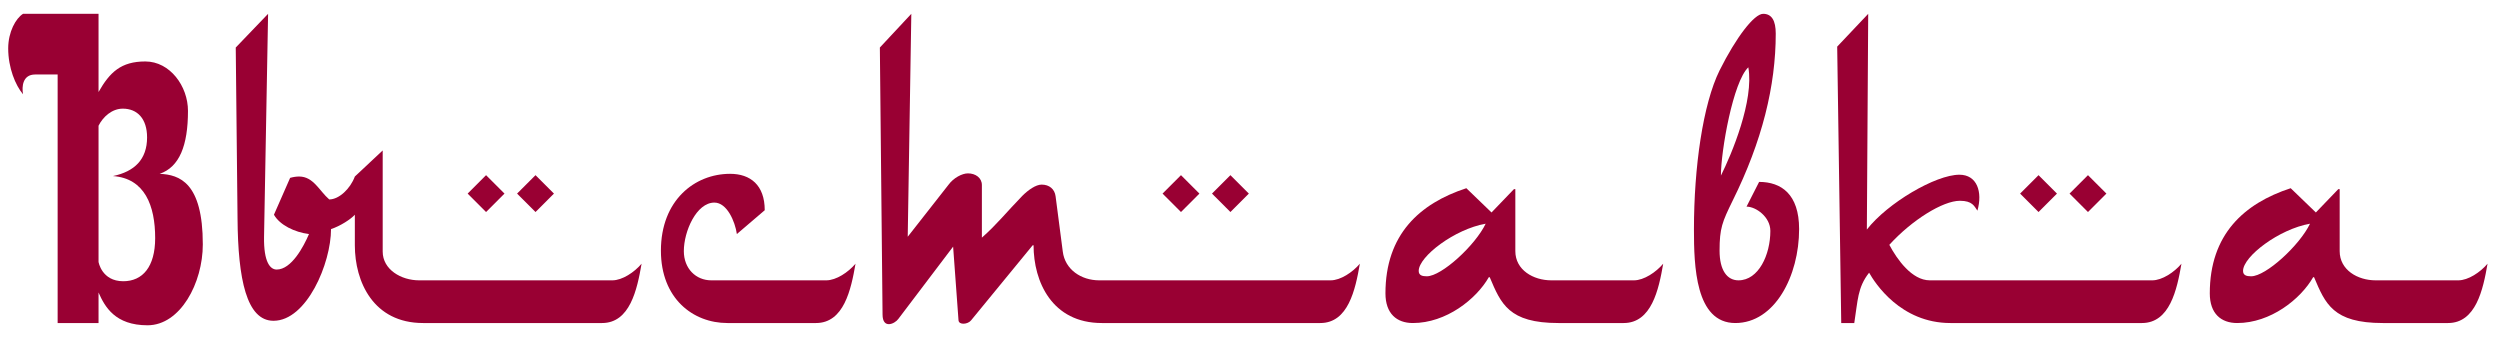
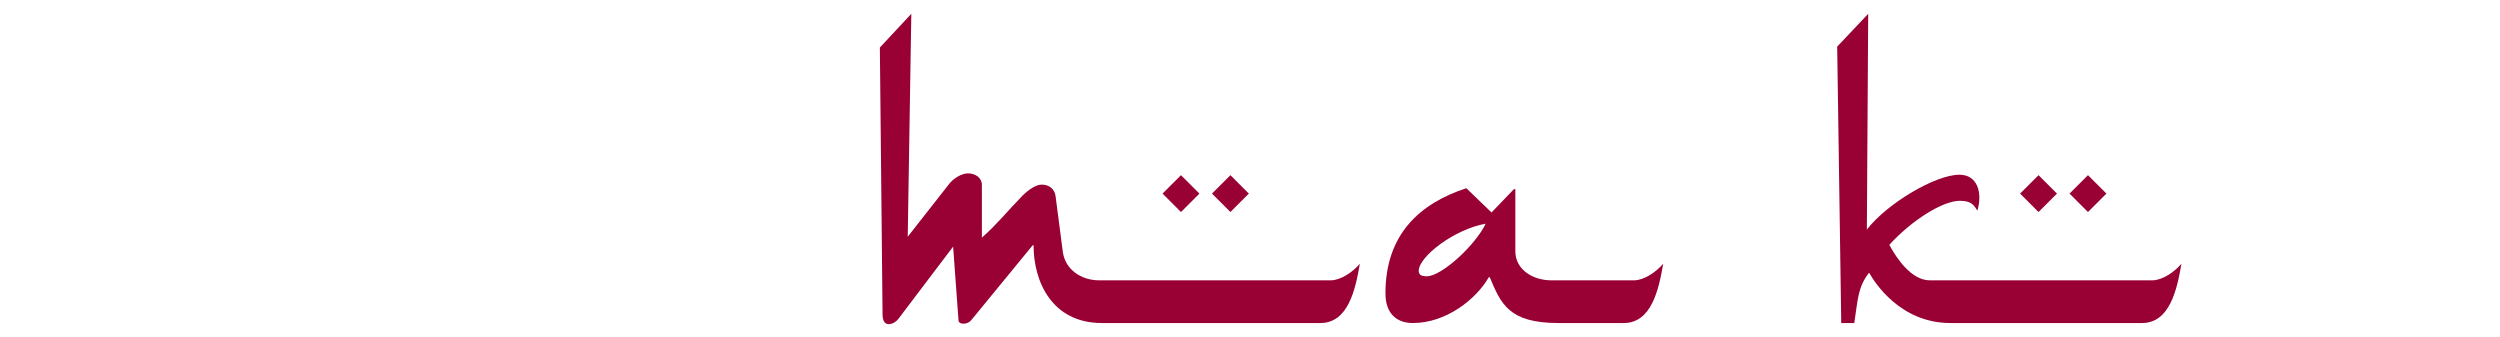
<svg xmlns="http://www.w3.org/2000/svg" width="178" height="24" viewBox="0 0 178 24" fill="none">
-   <path d="M14.44 17.4C14.44 12.984 12.776 12.44 11.368 12.376C12.776 11.896 13.384 10.36 13.384 7.896C13.384 6.136 12.104 4.376 10.344 4.376C8.616 4.376 7.816 5.144 7.016 6.552V0.984H1.64C1.128 1.304 0.584 2.264 0.584 3.448C0.584 4.824 1.096 6.072 1.64 6.712C1.544 6.168 1.608 5.304 2.504 5.304H4.104V23H7.016V20.824C7.464 21.848 8.2 23.16 10.504 23.16C12.84 23.16 14.44 20.152 14.44 17.4ZM11.048 16.952C11.048 19 10.152 20.024 8.776 20.024C7.24 20.024 7.016 18.648 7.016 18.648V8.952C7.336 8.312 7.976 7.736 8.744 7.736C9.768 7.736 10.472 8.44 10.472 9.784C10.472 11.352 9.576 12.216 8.04 12.536C10.312 12.696 11.048 14.648 11.048 16.952Z" fill="#990033" />
-   <path d="M45.681 18.776C45.169 19.384 44.304 19.96 43.6 19.96H29.84C28.561 19.96 27.248 19.192 27.248 17.912V10.712L25.265 12.568C24.945 13.432 24.145 14.2 23.441 14.2C22.736 13.592 22.32 12.568 21.297 12.568C21.105 12.568 20.881 12.6 20.657 12.664L19.505 15.288C19.921 16.024 20.977 16.536 22 16.664C21.616 17.56 20.753 19.192 19.697 19.192C19.248 19.192 18.768 18.68 18.8 16.856L19.088 0.984L16.785 3.384L16.913 15.576C16.945 19.864 17.552 22.84 19.473 22.84C21.84 22.84 23.569 18.744 23.569 16.312C24.241 16.088 24.977 15.608 25.265 15.288V17.464C25.265 20.056 26.576 23 30.128 23H42.864C44.849 23 45.361 20.632 45.681 18.776ZM39.441 13.784L38.129 12.472L36.816 13.784L38.129 15.096L39.441 13.784ZM35.92 13.784L34.608 12.472L33.297 13.784L34.608 15.096L35.92 13.784Z" fill="#990033" />
-   <path d="M51.793 23H58.097C60.081 23 60.593 20.632 60.913 18.776C60.401 19.384 59.537 19.96 58.833 19.96H50.641C49.553 19.96 48.689 19.128 48.689 17.88C48.689 16.472 49.585 14.424 50.865 14.424C51.761 14.424 52.337 15.768 52.465 16.664L54.449 14.968C54.449 13.176 53.425 12.376 51.985 12.376C49.457 12.376 47.057 14.264 47.057 17.848C47.057 21.24 49.329 23 51.793 23Z" fill="#990033" />
  <path d="M96.822 18.776C96.31 19.384 95.446 19.96 94.742 19.96H78.262C76.982 19.96 75.83 19.192 75.67 17.912L75.158 13.976C75.094 13.464 74.71 13.144 74.166 13.144C73.75 13.144 73.206 13.528 72.79 13.944C71.67 15.096 70.966 15.992 69.91 16.92V13.176C69.91 12.664 69.462 12.344 68.918 12.344C68.502 12.344 67.894 12.664 67.542 13.144L64.63 16.856L64.886 0.984L62.646 3.384L62.838 22.392C62.838 23.448 63.702 23.064 63.958 22.712L67.862 17.56L68.246 22.808C68.278 23.16 68.918 23.096 69.142 22.808L73.526 17.464H73.59C73.59 20.056 74.902 23 78.454 23H94.006C95.99 23 96.502 20.632 96.822 18.776ZM88.918 13.784L87.606 12.472L86.294 13.784L87.606 15.096L88.918 13.784ZM85.398 13.784L84.086 12.472L82.774 13.784L84.086 15.096L85.398 13.784Z" fill="#990033" />
  <path d="M118.42 18.776C117.908 19.384 117.044 19.96 116.34 19.96H110.452C109.172 19.96 107.892 19.224 107.892 17.88V13.464H107.796L106.196 15.128L104.404 13.4C101.076 14.488 98.644 16.696 98.644 20.888C98.644 22.328 99.445 23 100.596 23C102.964 23 105.108 21.304 106.004 19.736H106.068C106.868 21.624 107.412 23 110.964 23H115.604C117.588 23 118.1 20.632 118.42 18.776ZM105.78 15.928C105.044 17.464 102.644 19.672 101.588 19.672C101.268 19.672 101.012 19.608 101.012 19.288C101.012 18.264 103.572 16.312 105.78 15.928Z" fill="#990033" />
-   <path d="M128.097 16.312C128.097 13.816 126.817 12.952 125.249 12.952L124.353 14.712C125.025 14.712 126.049 15.448 126.049 16.44C126.049 18.136 125.217 19.96 123.777 19.96C122.977 19.96 122.433 19.256 122.433 17.848C122.433 16.248 122.625 15.8 123.361 14.296C125.473 10.04 126.433 6.104 126.433 2.392C126.433 1.464 126.145 0.984 125.537 0.984C124.897 0.984 123.617 2.648 122.433 5.016C121.249 7.416 120.609 11.896 120.609 16.344C120.609 18.904 120.705 23 123.553 23C126.369 23 128.097 19.64 128.097 16.312ZM124.481 4.792C124.897 7.16 123.297 10.968 122.529 12.504C122.529 10.744 123.393 5.816 124.481 4.792Z" fill="#990033" />
  <path d="M155.32 18.776C154.808 19.384 153.944 19.96 153.24 19.96H137.4C136.12 19.96 135.064 18.456 134.52 17.432C136.12 15.672 138.328 14.296 139.544 14.296C140.44 14.296 140.568 14.68 140.792 15C141.176 13.656 140.76 12.44 139.512 12.44C137.816 12.44 134.392 14.456 132.92 16.344L133.016 0.984L130.808 3.32L131.096 23H132.024C132.28 21.4 132.248 20.472 133.08 19.416C133.496 20.152 135.32 23 138.872 23H152.504C154.488 23 155 20.632 155.32 18.776ZM149.976 13.784L148.664 12.472L147.352 13.784L148.664 15.096L149.976 13.784ZM146.456 13.784L145.144 12.472L143.832 13.784L145.144 15.096L146.456 13.784Z" fill="#990033" />
-   <path d="M177.113 18.776C176.601 19.384 175.737 19.96 175.033 19.96H169.145C167.865 19.96 166.585 19.224 166.585 17.88V13.464H166.489L164.889 15.128L163.097 13.4C159.769 14.488 157.337 16.696 157.337 20.888C157.337 22.328 158.137 23 159.289 23C161.657 23 163.801 21.304 164.697 19.736H164.761C165.561 21.624 166.105 23 169.657 23H174.297C176.281 23 176.793 20.632 177.113 18.776ZM164.473 15.928C163.737 17.464 161.337 19.672 160.281 19.672C159.961 19.672 159.705 19.608 159.705 19.288C159.705 18.264 162.265 16.312 164.473 15.928Z" fill="#990033" />
</svg>